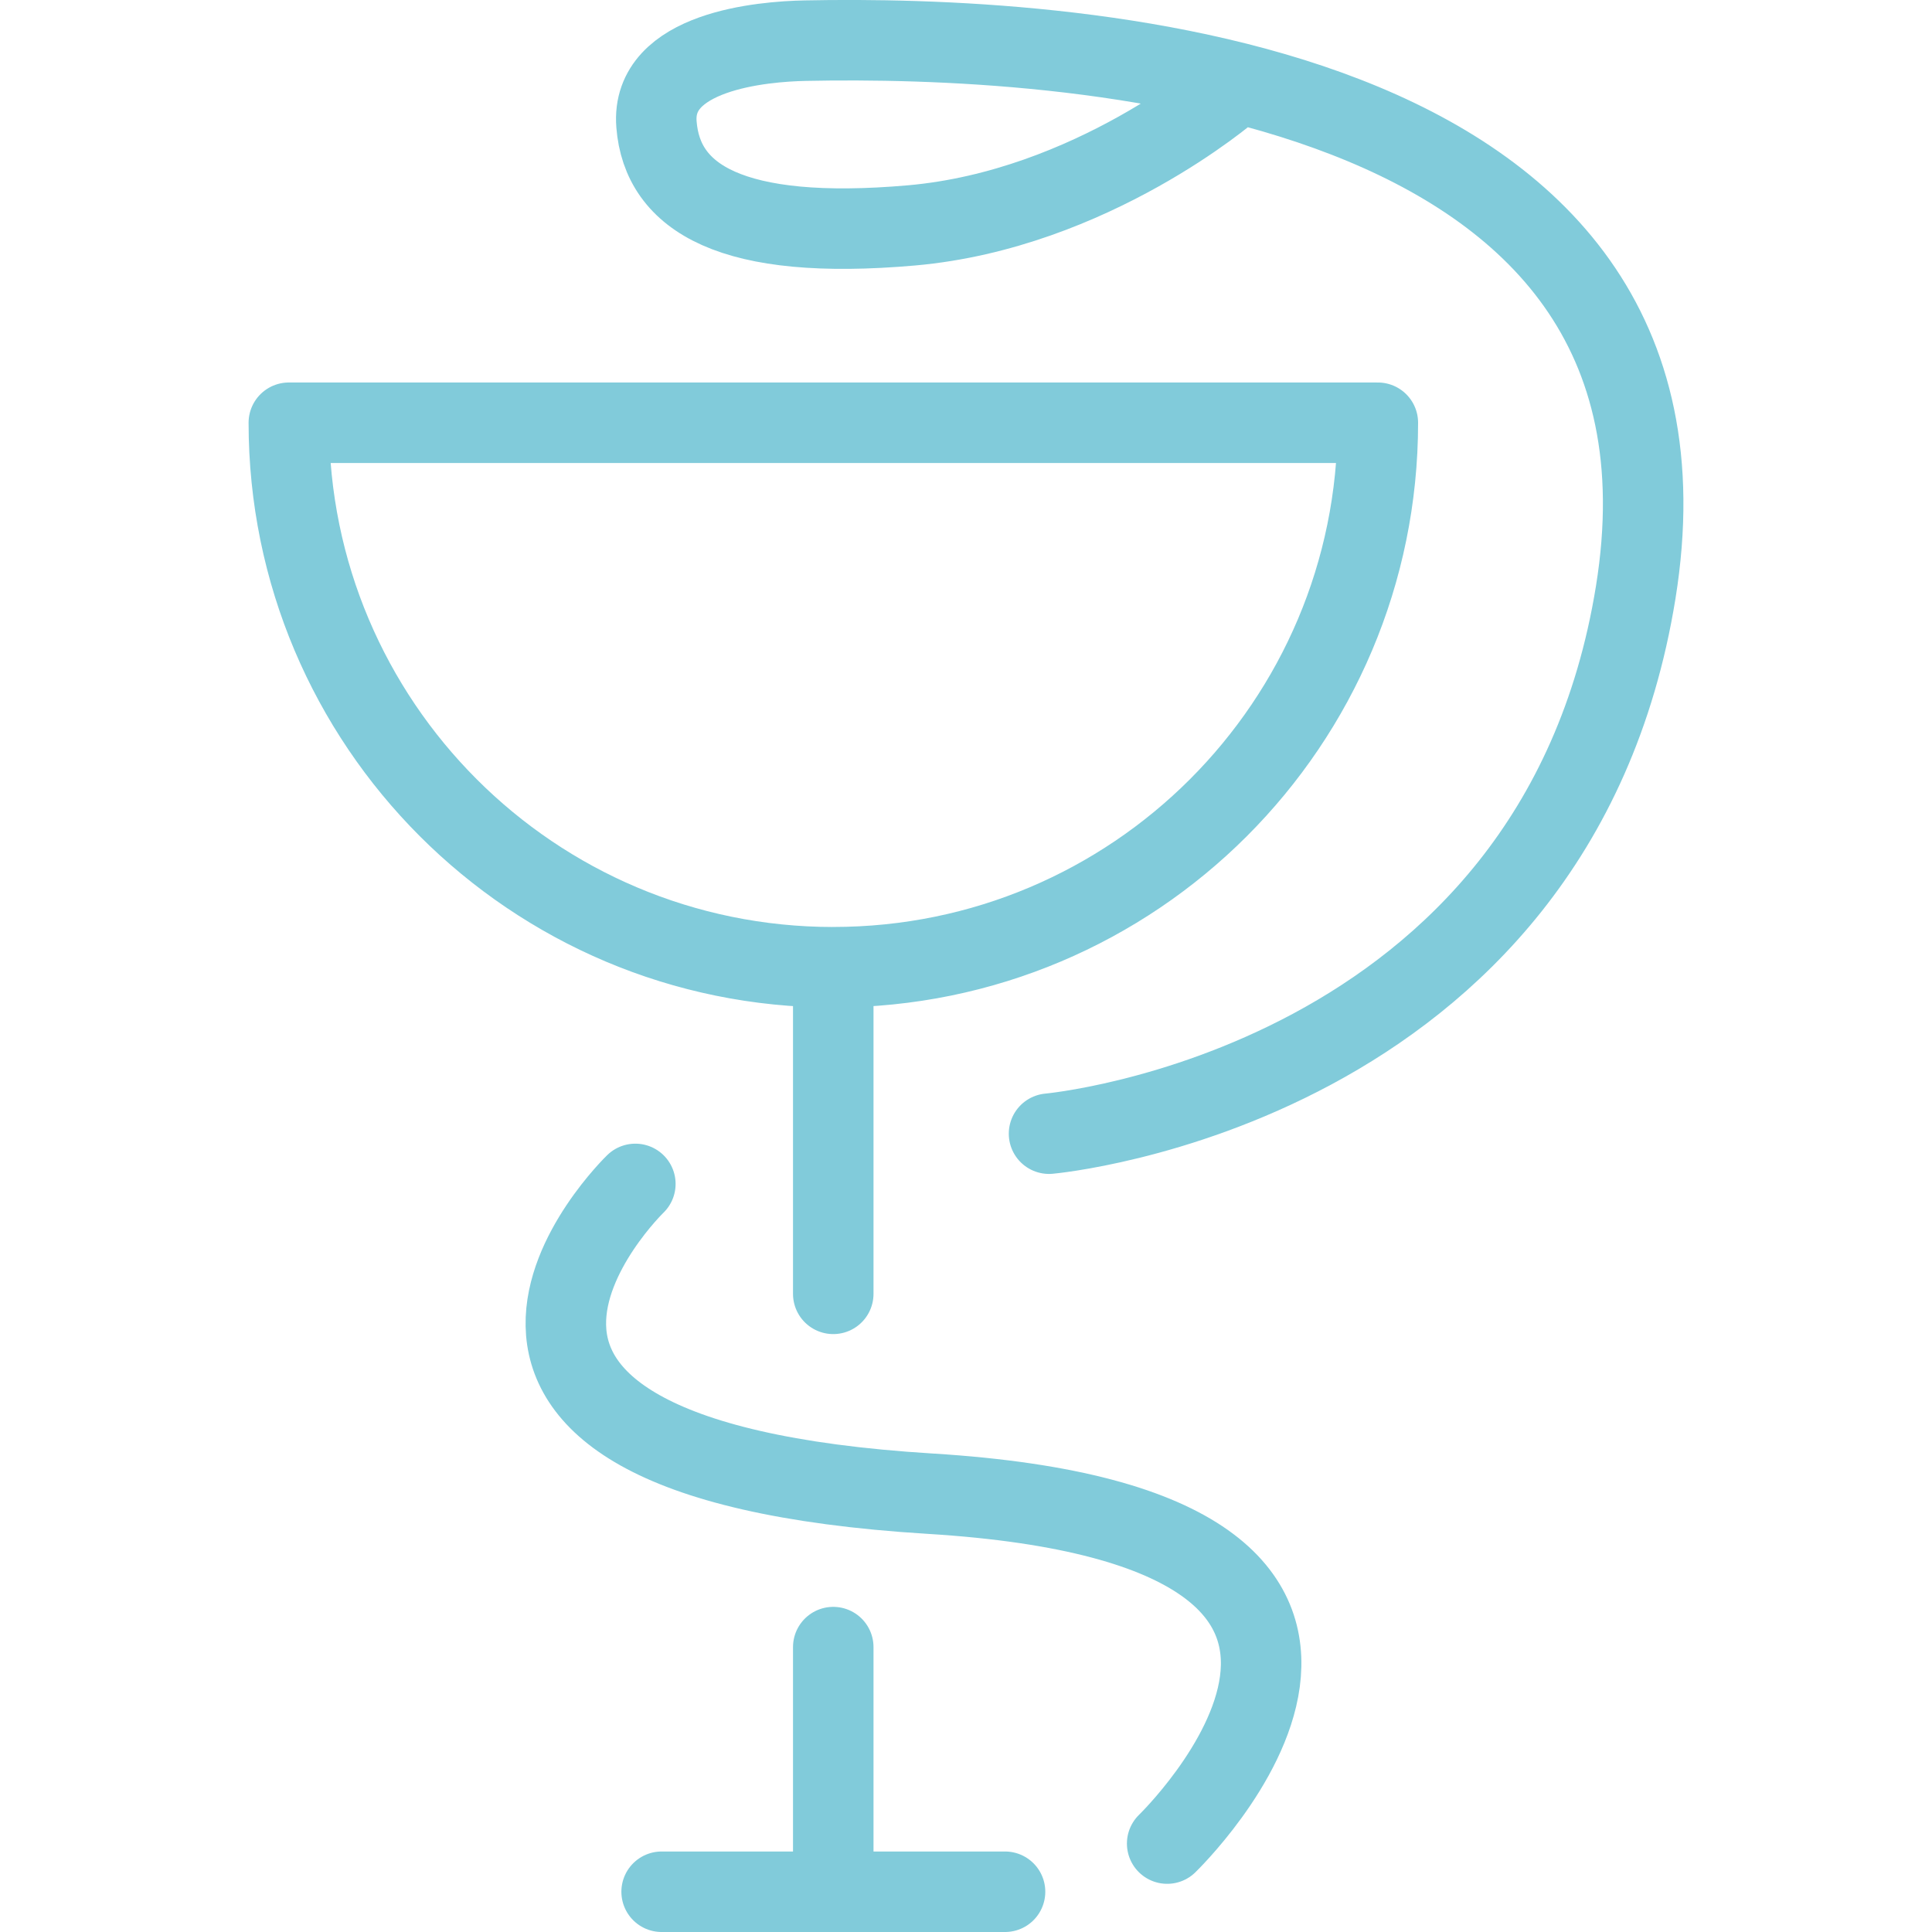
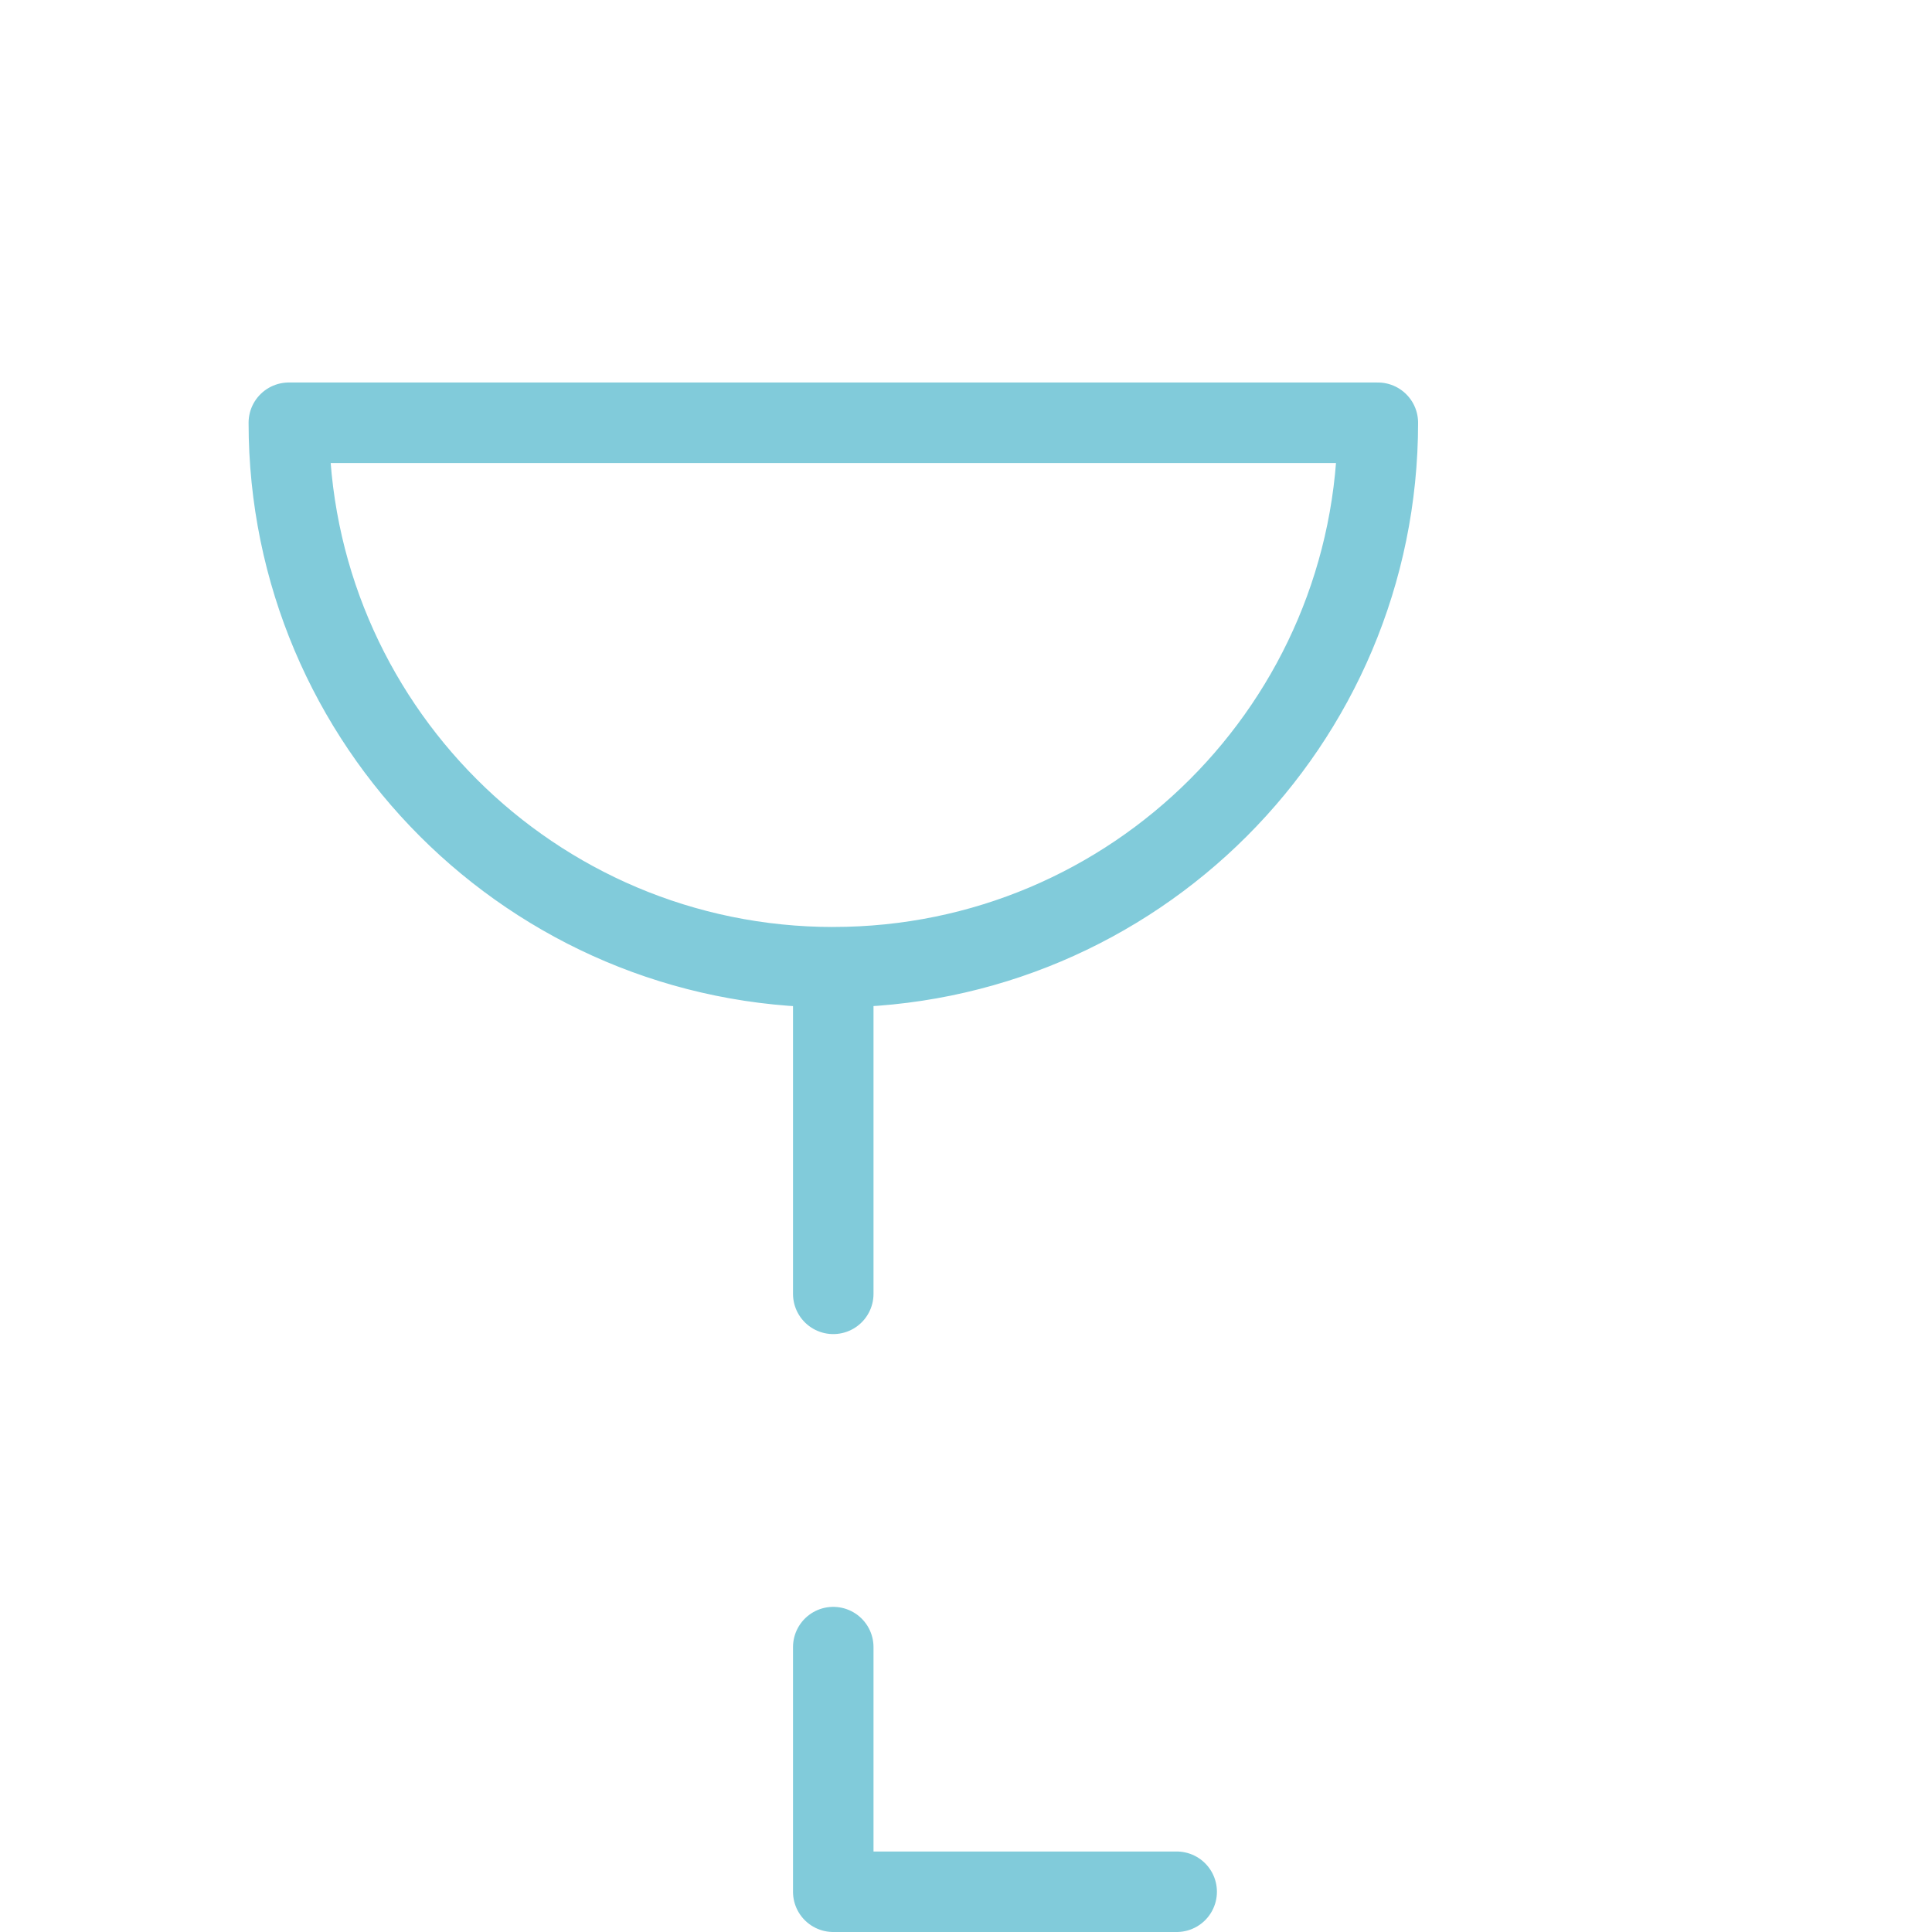
<svg xmlns="http://www.w3.org/2000/svg" width="48" height="48" fill="rgba(129,203,218,1)" viewBox="0 0 48 48">
  <g fill="none" stroke="rgba(129,203,218,1)" stroke-width="2" stroke-linecap="round" stroke-linejoin="round" stroke-miterlimit="10">
-     <path d="M20.702 24.03c7.476 0 13.53-6.057 13.53-13.527H7.176c0 7.47 6.055 13.528 13.527 13.528zM20.702 25.005v7.14M20.702 40.922V47M16.438 47h8.532" />
-     <path d="M26.063 28.166s12.584-1.125 14.576-13.45C42.752 1.63 26.2.885 20.01 1.01c-1.06.02-3.845.256-3.7 2.08.143 1.828 1.858 2.902 6.336 2.51 4.477-.396 7.915-3.368 7.915-3.368M15.785 29.414s-7.044 6.814 7.32 7.696c14 .86 5.893 8.693 5.893 8.693" />
+     <path d="M20.702 24.03c7.476 0 13.53-6.057 13.53-13.527H7.176c0 7.47 6.055 13.528 13.527 13.528zM20.702 25.005v7.14M20.702 40.922V47h8.532" />
  </g>
</svg>